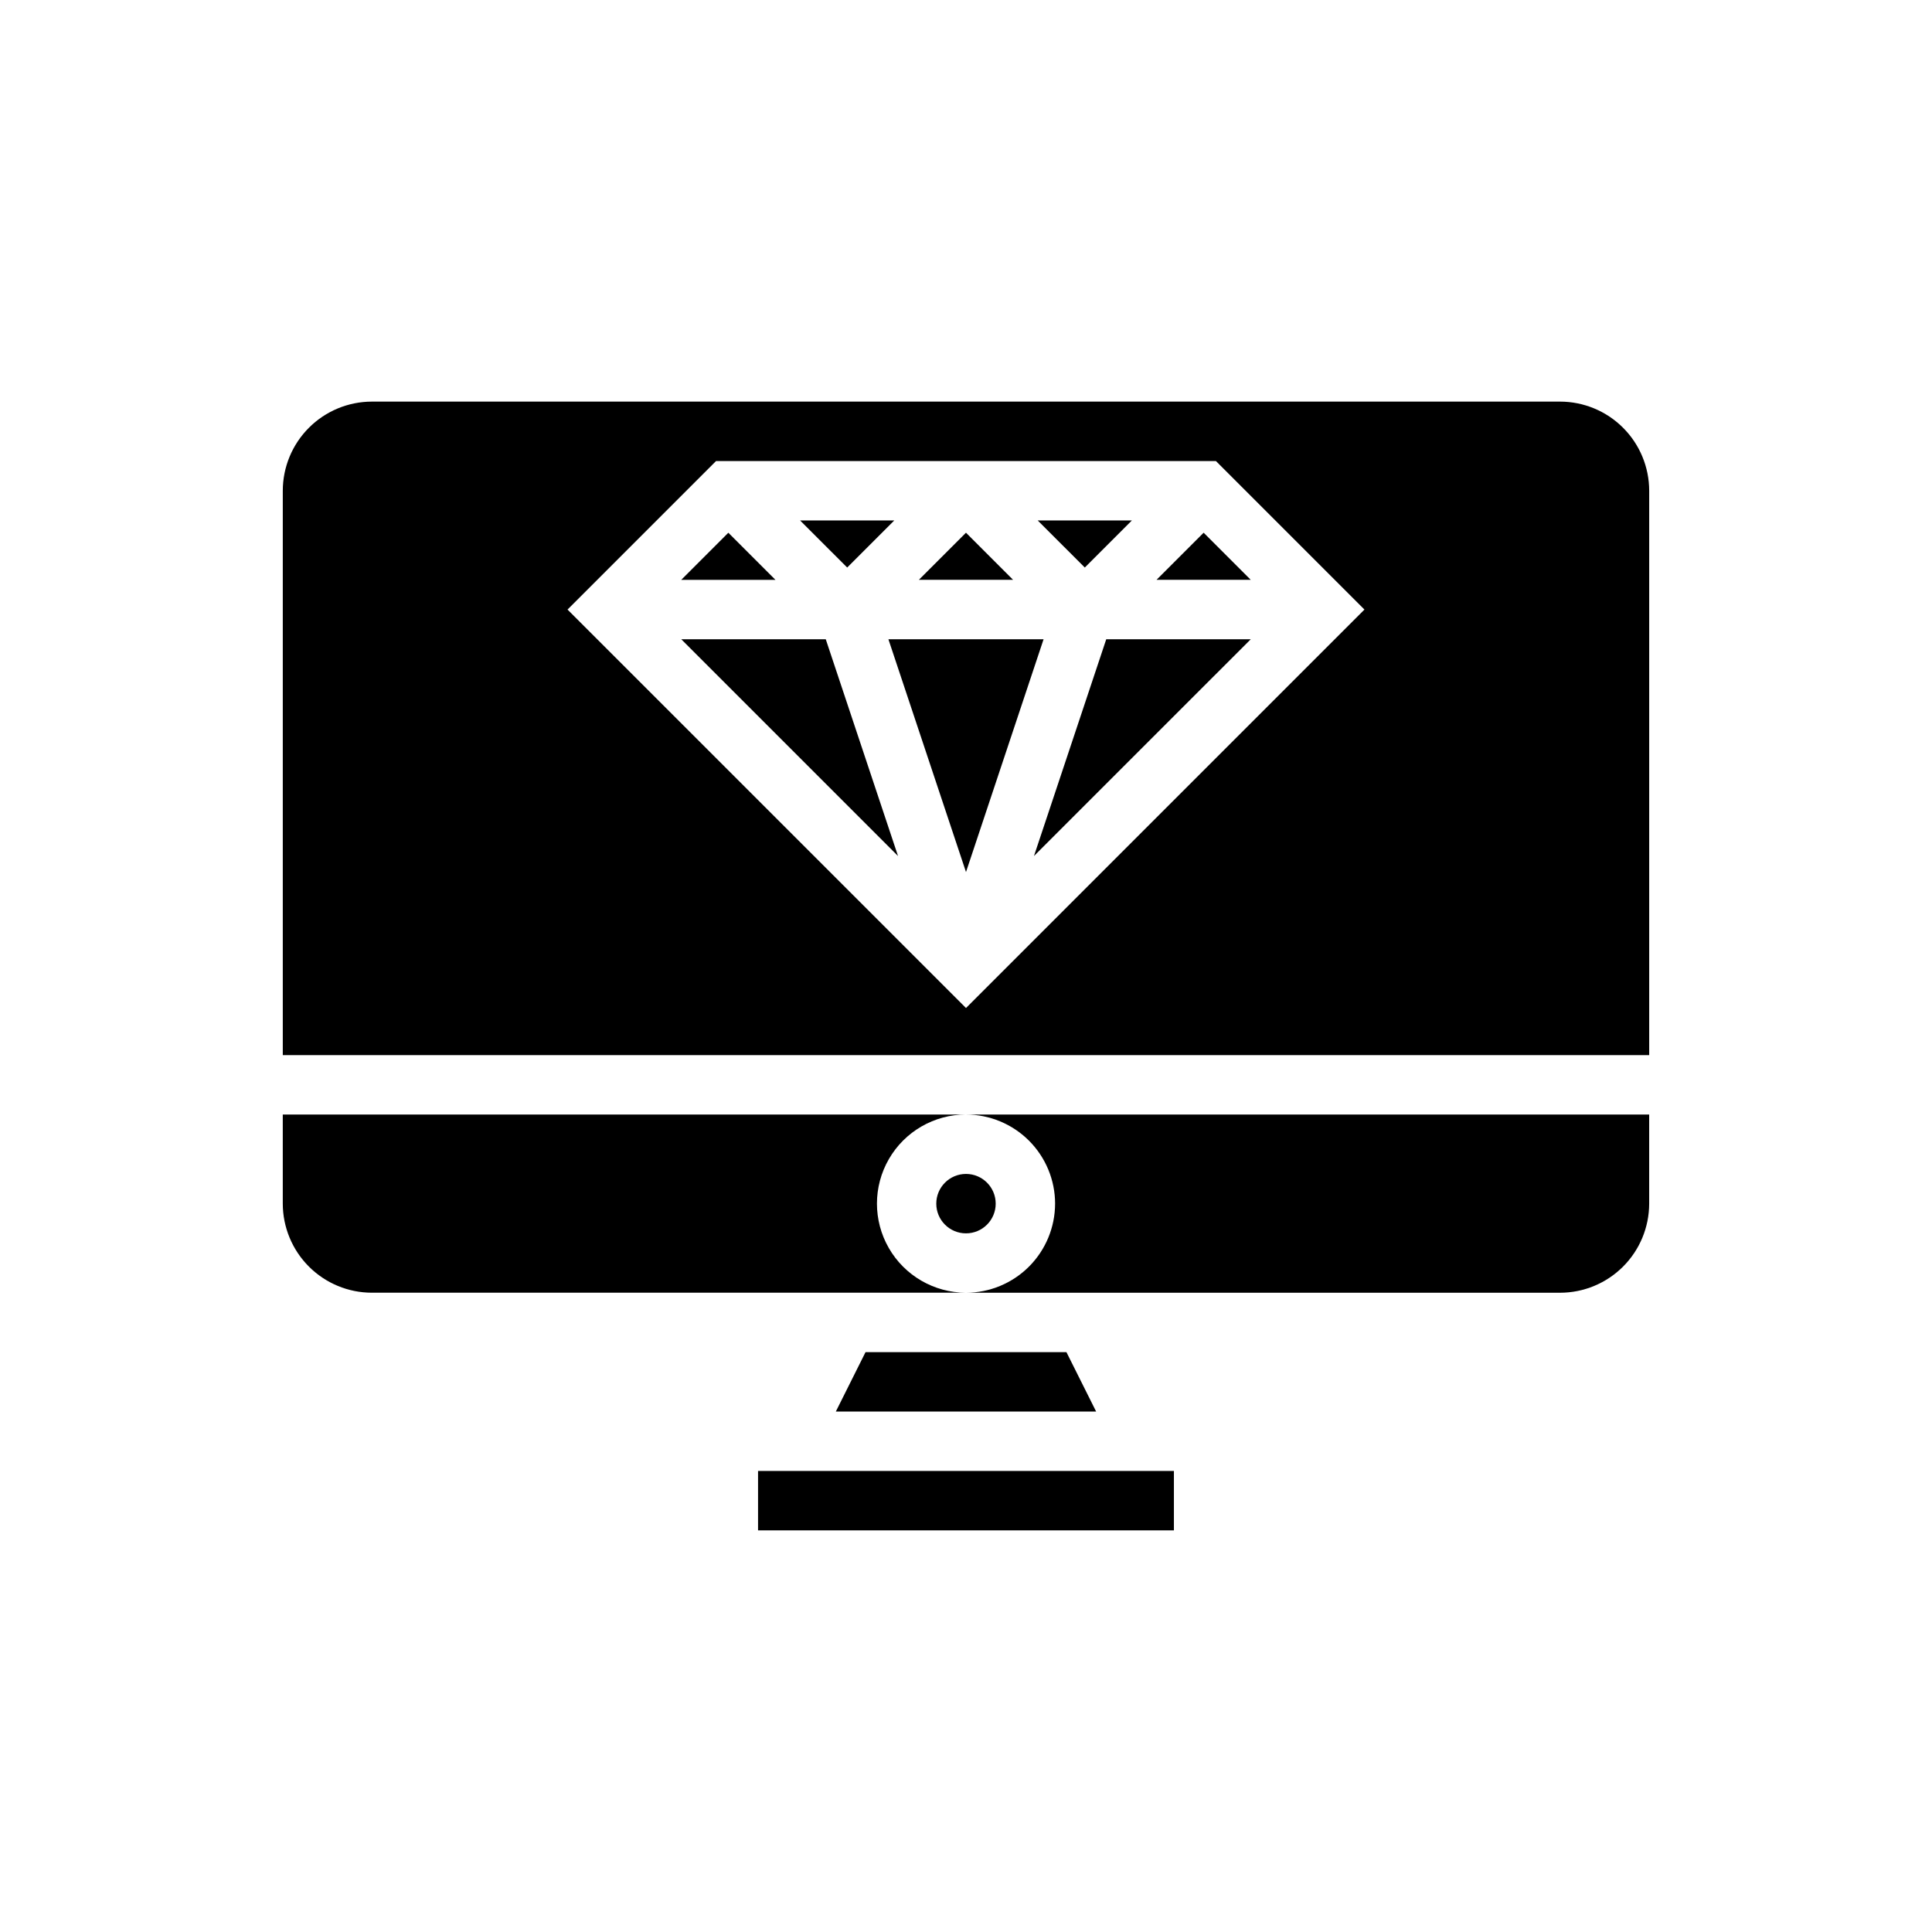
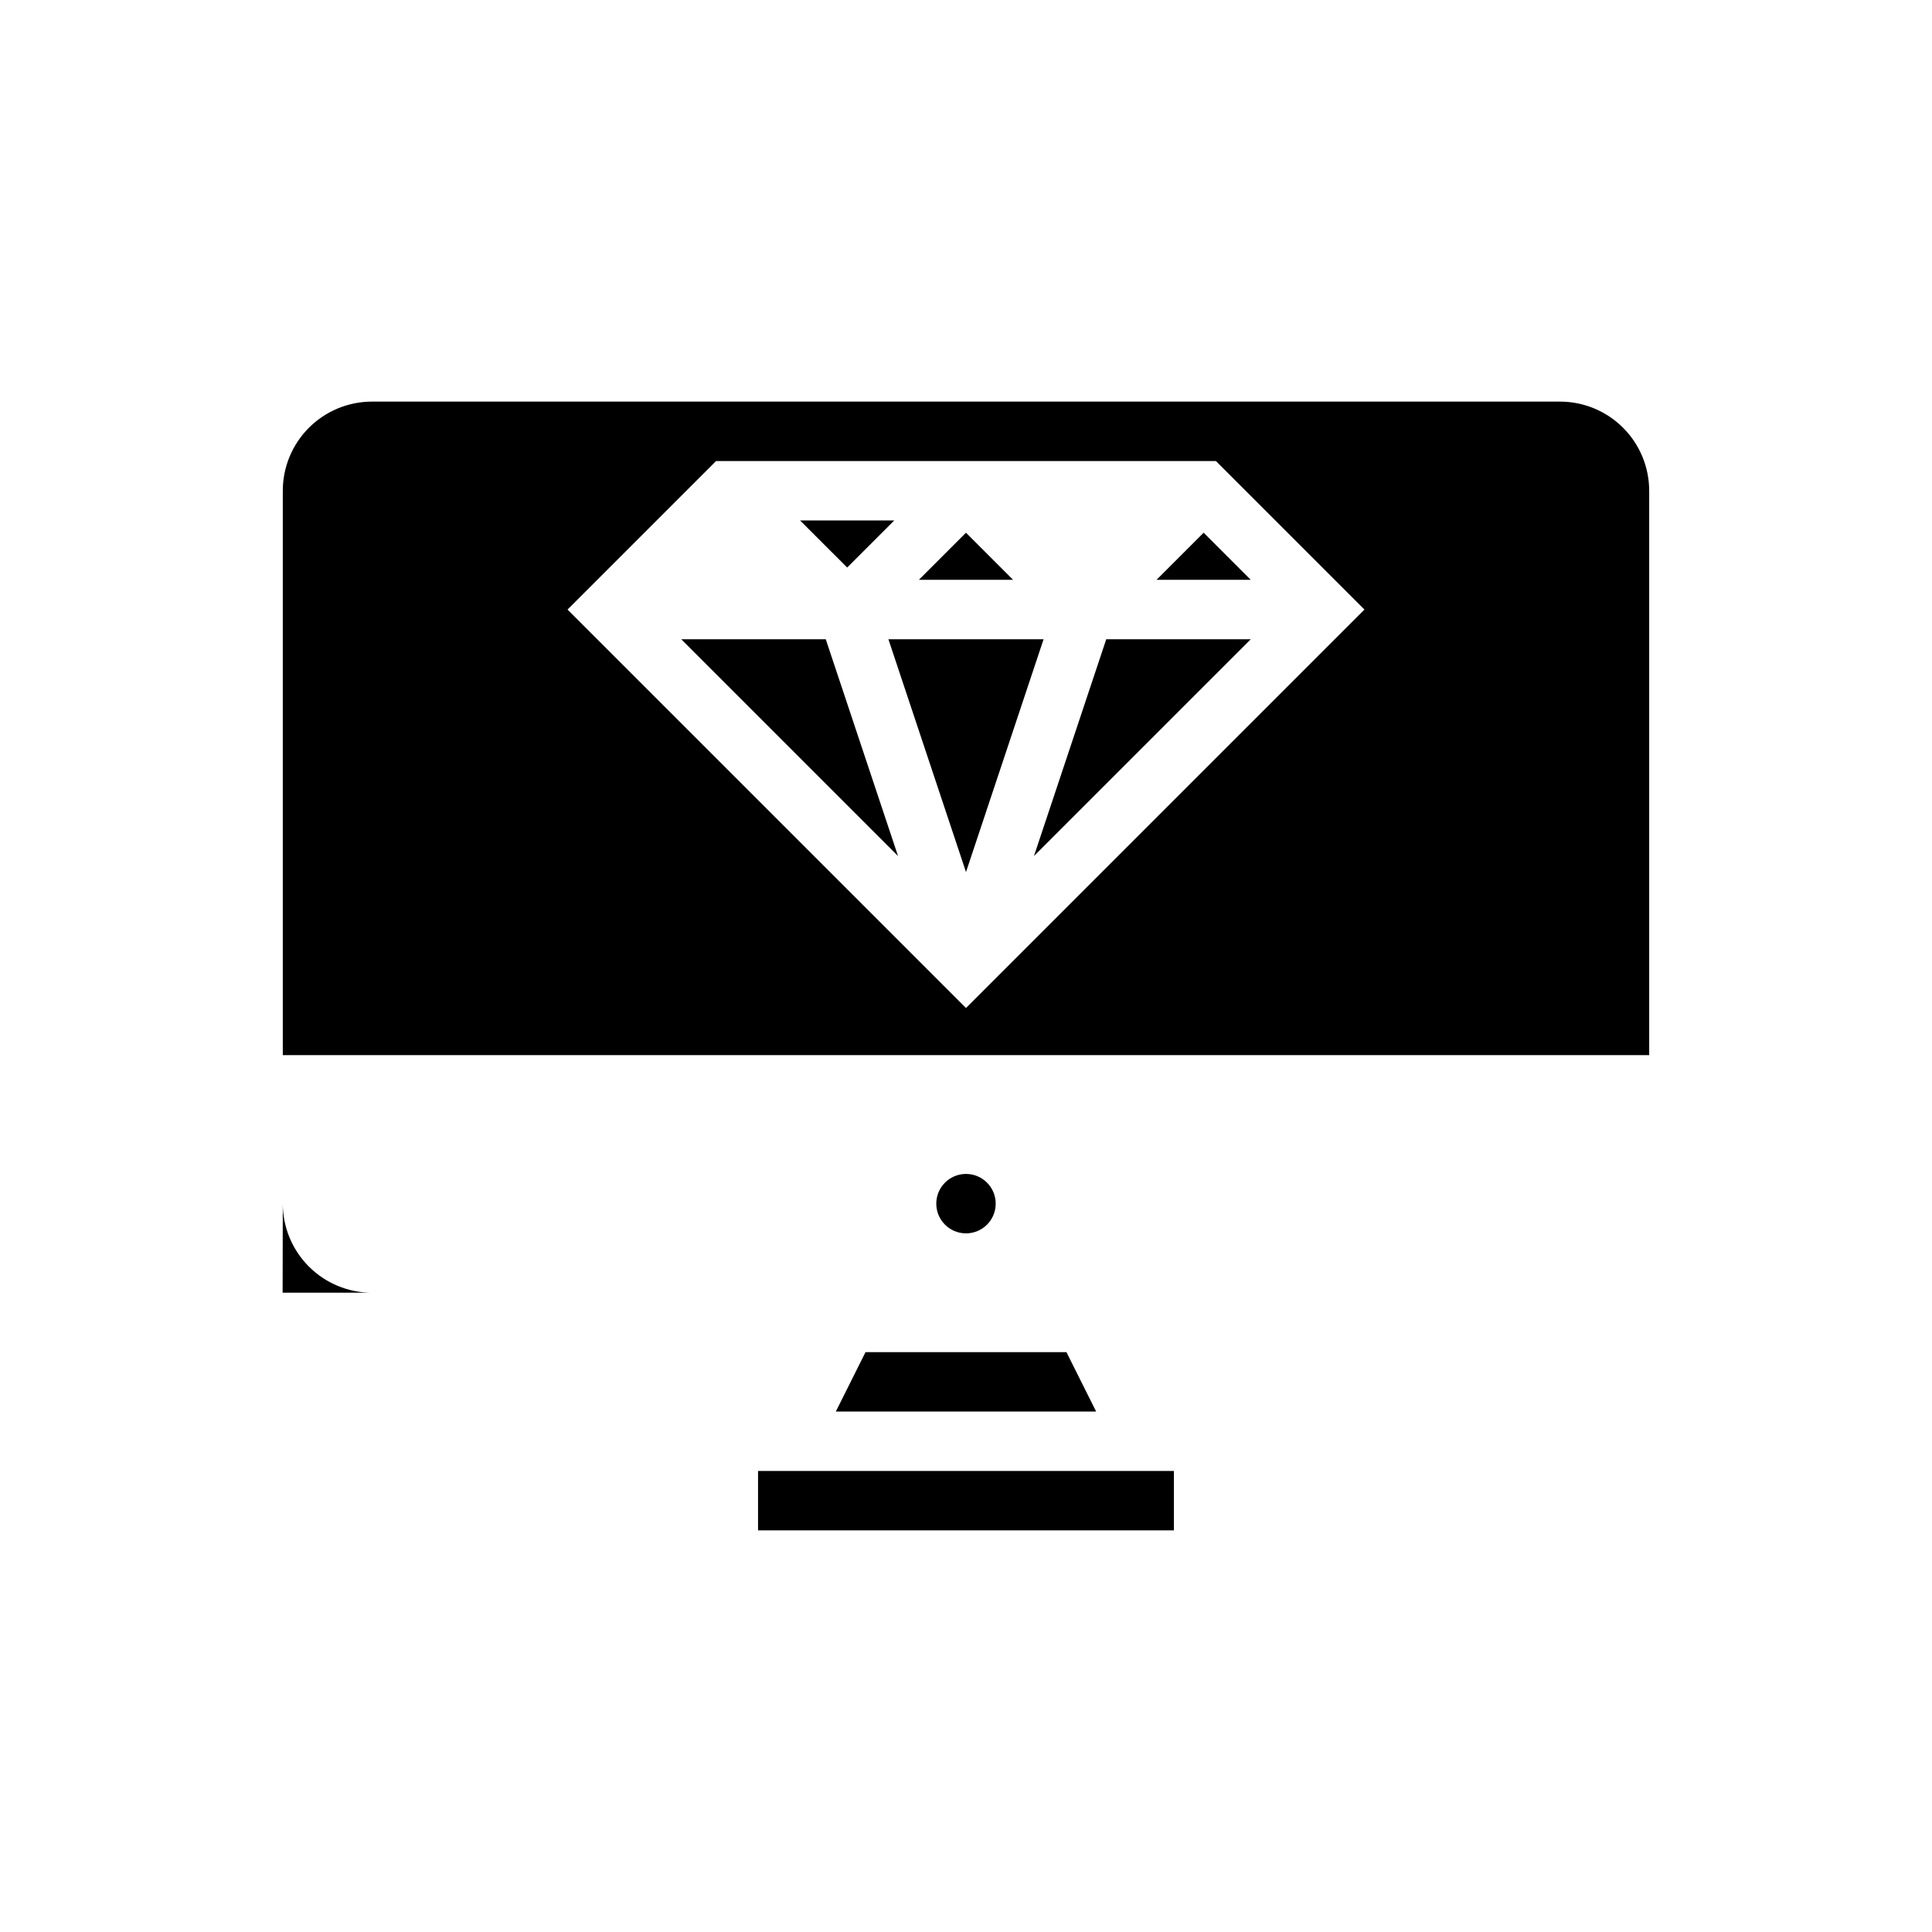
<svg xmlns="http://www.w3.org/2000/svg" fill="#000000" width="800px" height="800px" version="1.1" viewBox="144 144 512 512">
  <g>
    <path d="m400 313.41h-20.562l20.562 61.691 20.559-61.691z" />
    <path d="m418.01 370.86 57.453-57.449h-38.297z" />
    <path d="m324.54 313.41 57.449 57.449-19.152-57.449z" />
    <path d="m557.44 250.43h-314.88c-6.262 0.008-12.266 2.496-16.691 6.926-4.43 4.426-6.918 10.43-6.926 16.691v149.57h362.11v-149.57c-0.008-6.262-2.496-12.266-6.926-16.691-4.426-4.43-10.43-6.918-16.691-6.926zm-157.44 160.7-105.6-105.59 39.359-39.359h132.47l39.359 39.359z" />
    <path d="m450.49 297.66h24.973l-12.484-12.488z" />
    <path d="m412.48 297.66-12.484-12.488-12.488 12.488z" />
    <path d="m381 281.92h-24.973l12.488 12.484z" />
-     <path d="m337.02 285.18-12.484 12.488h24.969z" />
    <path d="m407.87 462.98c0 4.348-3.523 7.871-7.871 7.871s-7.875-3.523-7.875-7.871c0-4.348 3.527-7.875 7.875-7.875s7.871 3.527 7.871 7.875" />
-     <path d="m443.97 281.92h-24.973l12.488 12.484z" />
-     <path d="m218.94 462.97c0.008 6.258 2.496 12.262 6.926 16.691 4.426 4.426 10.43 6.918 16.691 6.922h157.4c-8.426-0.02-16.207-4.531-20.41-11.832-4.203-7.305-4.195-16.297 0.02-23.594 4.215-7.297 12-11.793 20.43-11.801h-181.06z" />
+     <path d="m218.94 462.97c0.008 6.258 2.496 12.262 6.926 16.691 4.426 4.426 10.43 6.918 16.691 6.922h157.4h-181.06z" />
    <path d="m434.49 518.08-7.871-15.742h-53.246l-7.871 15.742z" />
    <path d="m344.89 533.82v15.742h110.21v-15.742z" />
-     <path d="m423.61 462.98c-0.008 6.254-2.492 12.25-6.91 16.676-4.418 4.426-10.414 6.918-16.668 6.934h157.4c6.262-0.004 12.266-2.496 16.691-6.922 4.43-4.43 6.918-10.434 6.926-16.691v-23.613h-181.05c6.262 0.008 12.262 2.496 16.691 6.922 4.426 4.43 6.918 10.434 6.922 16.695z" />
  </g>
</svg>